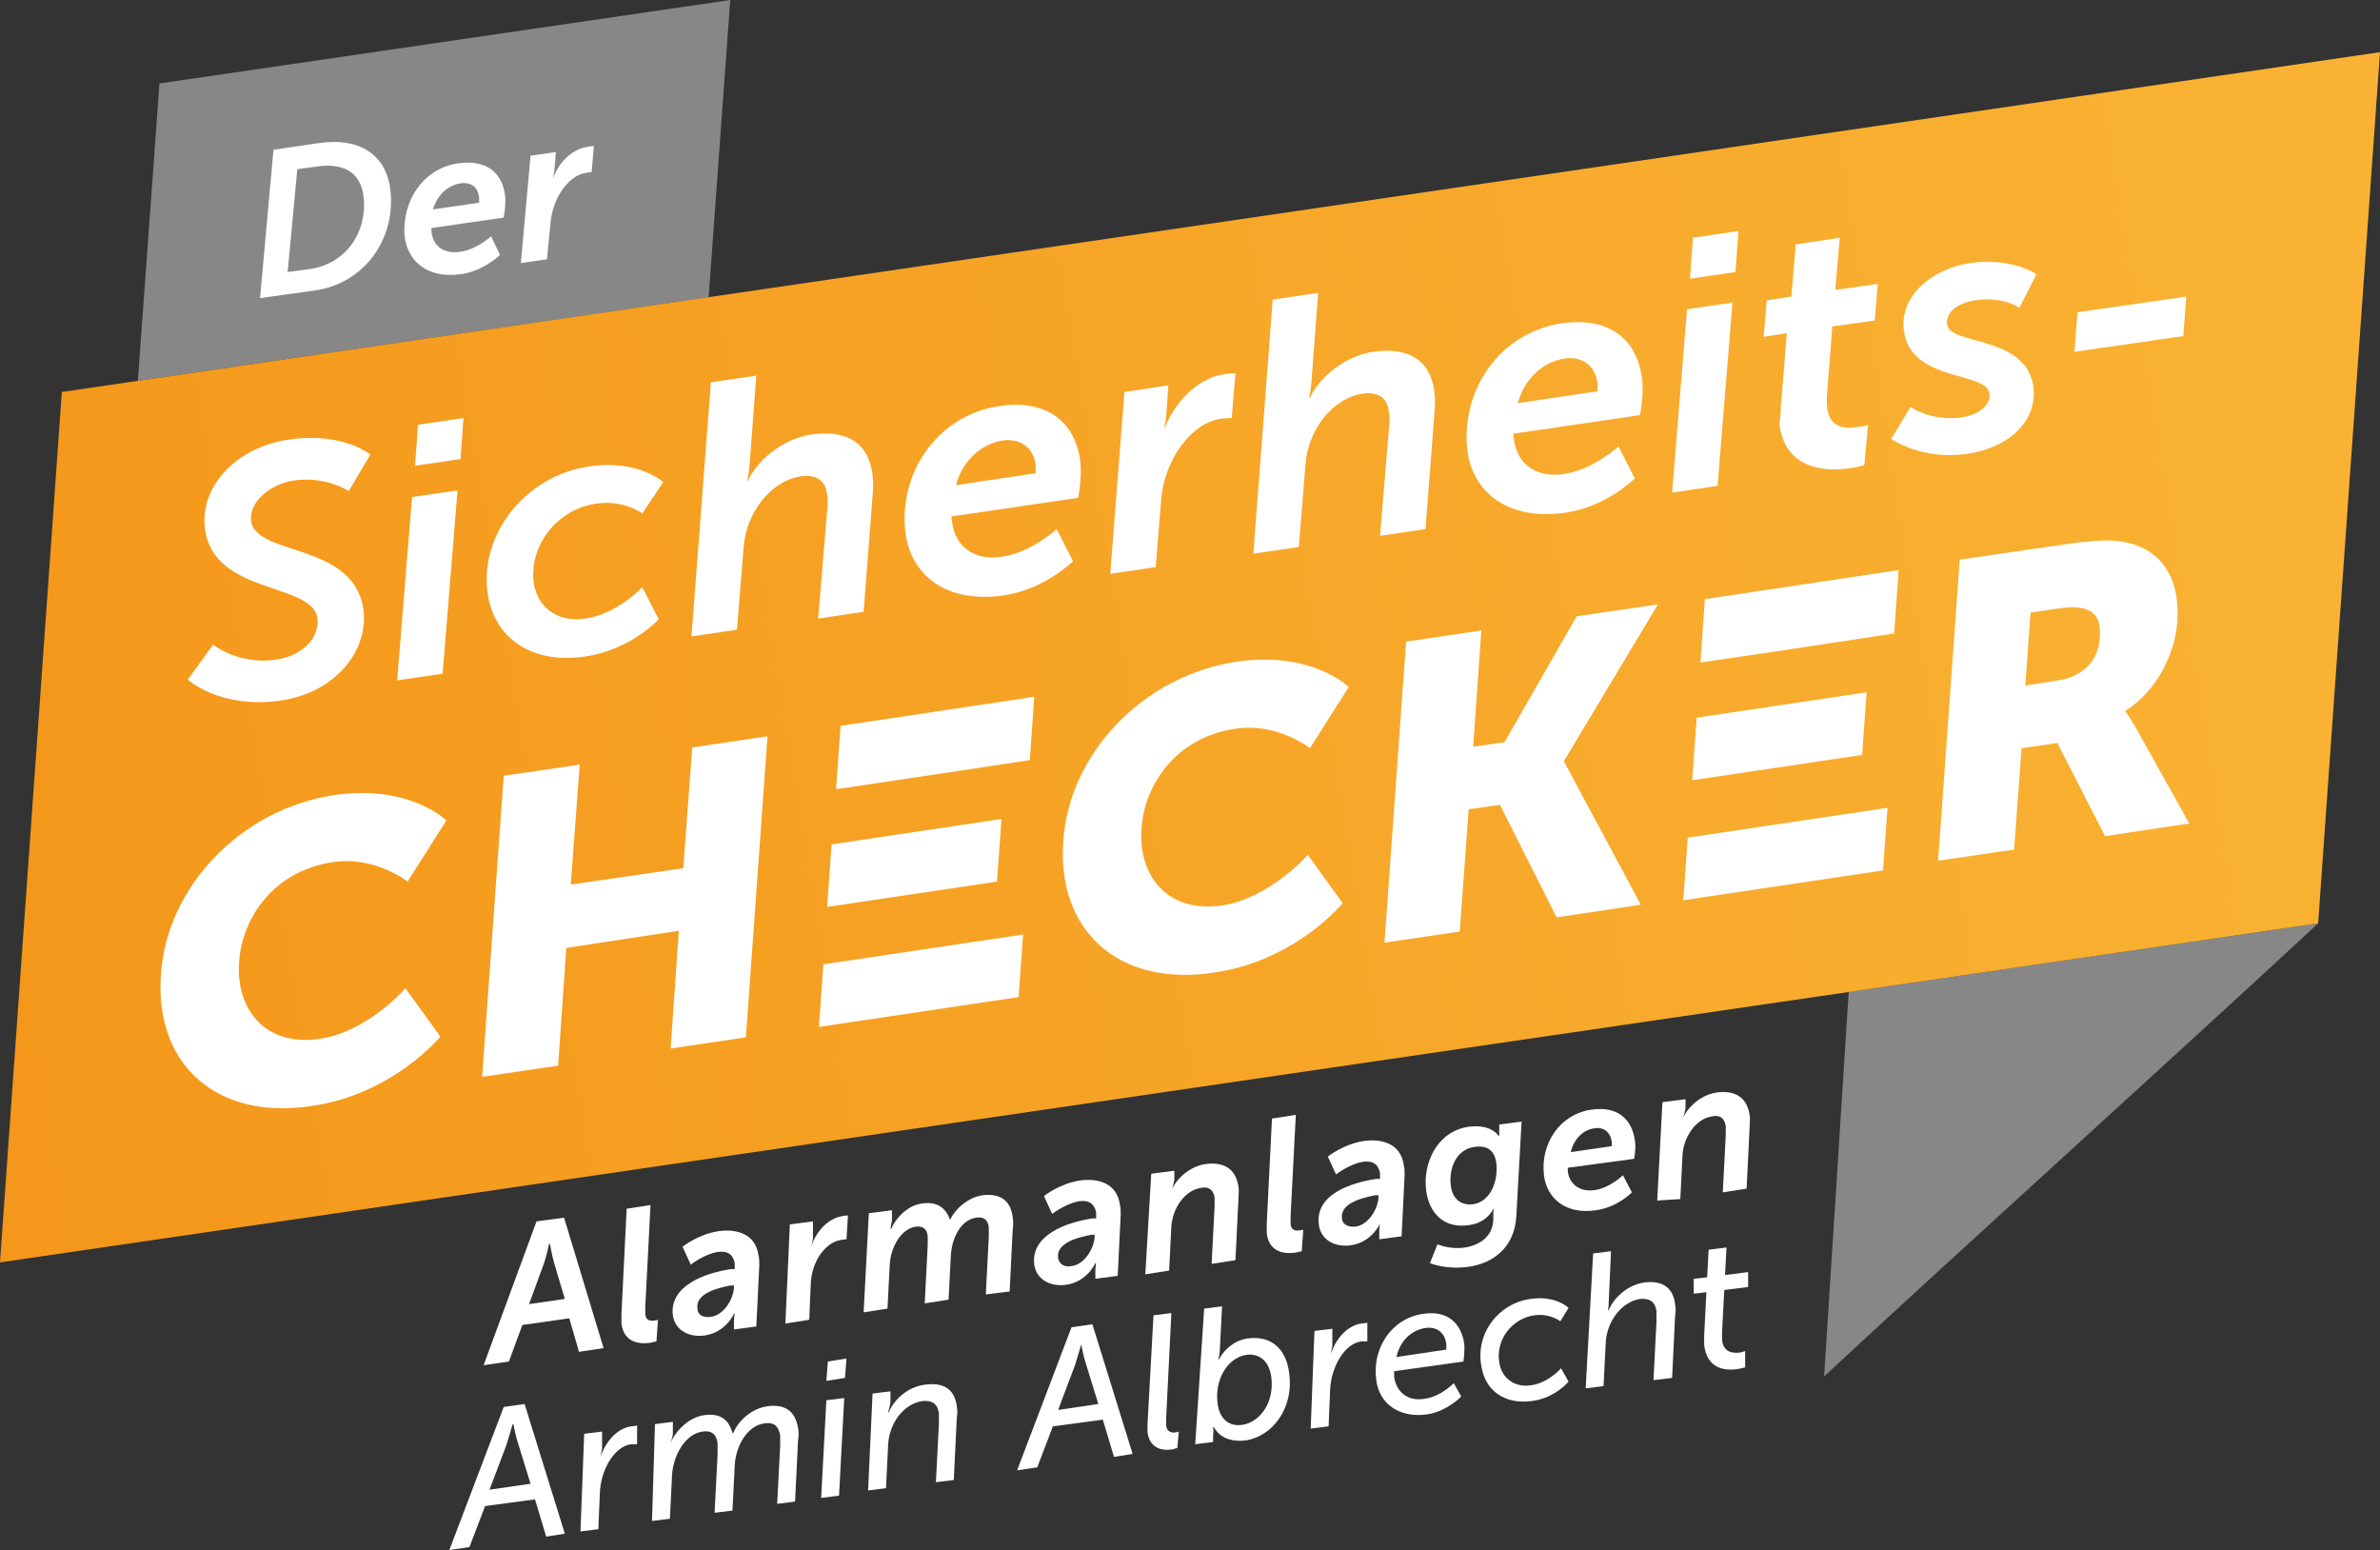
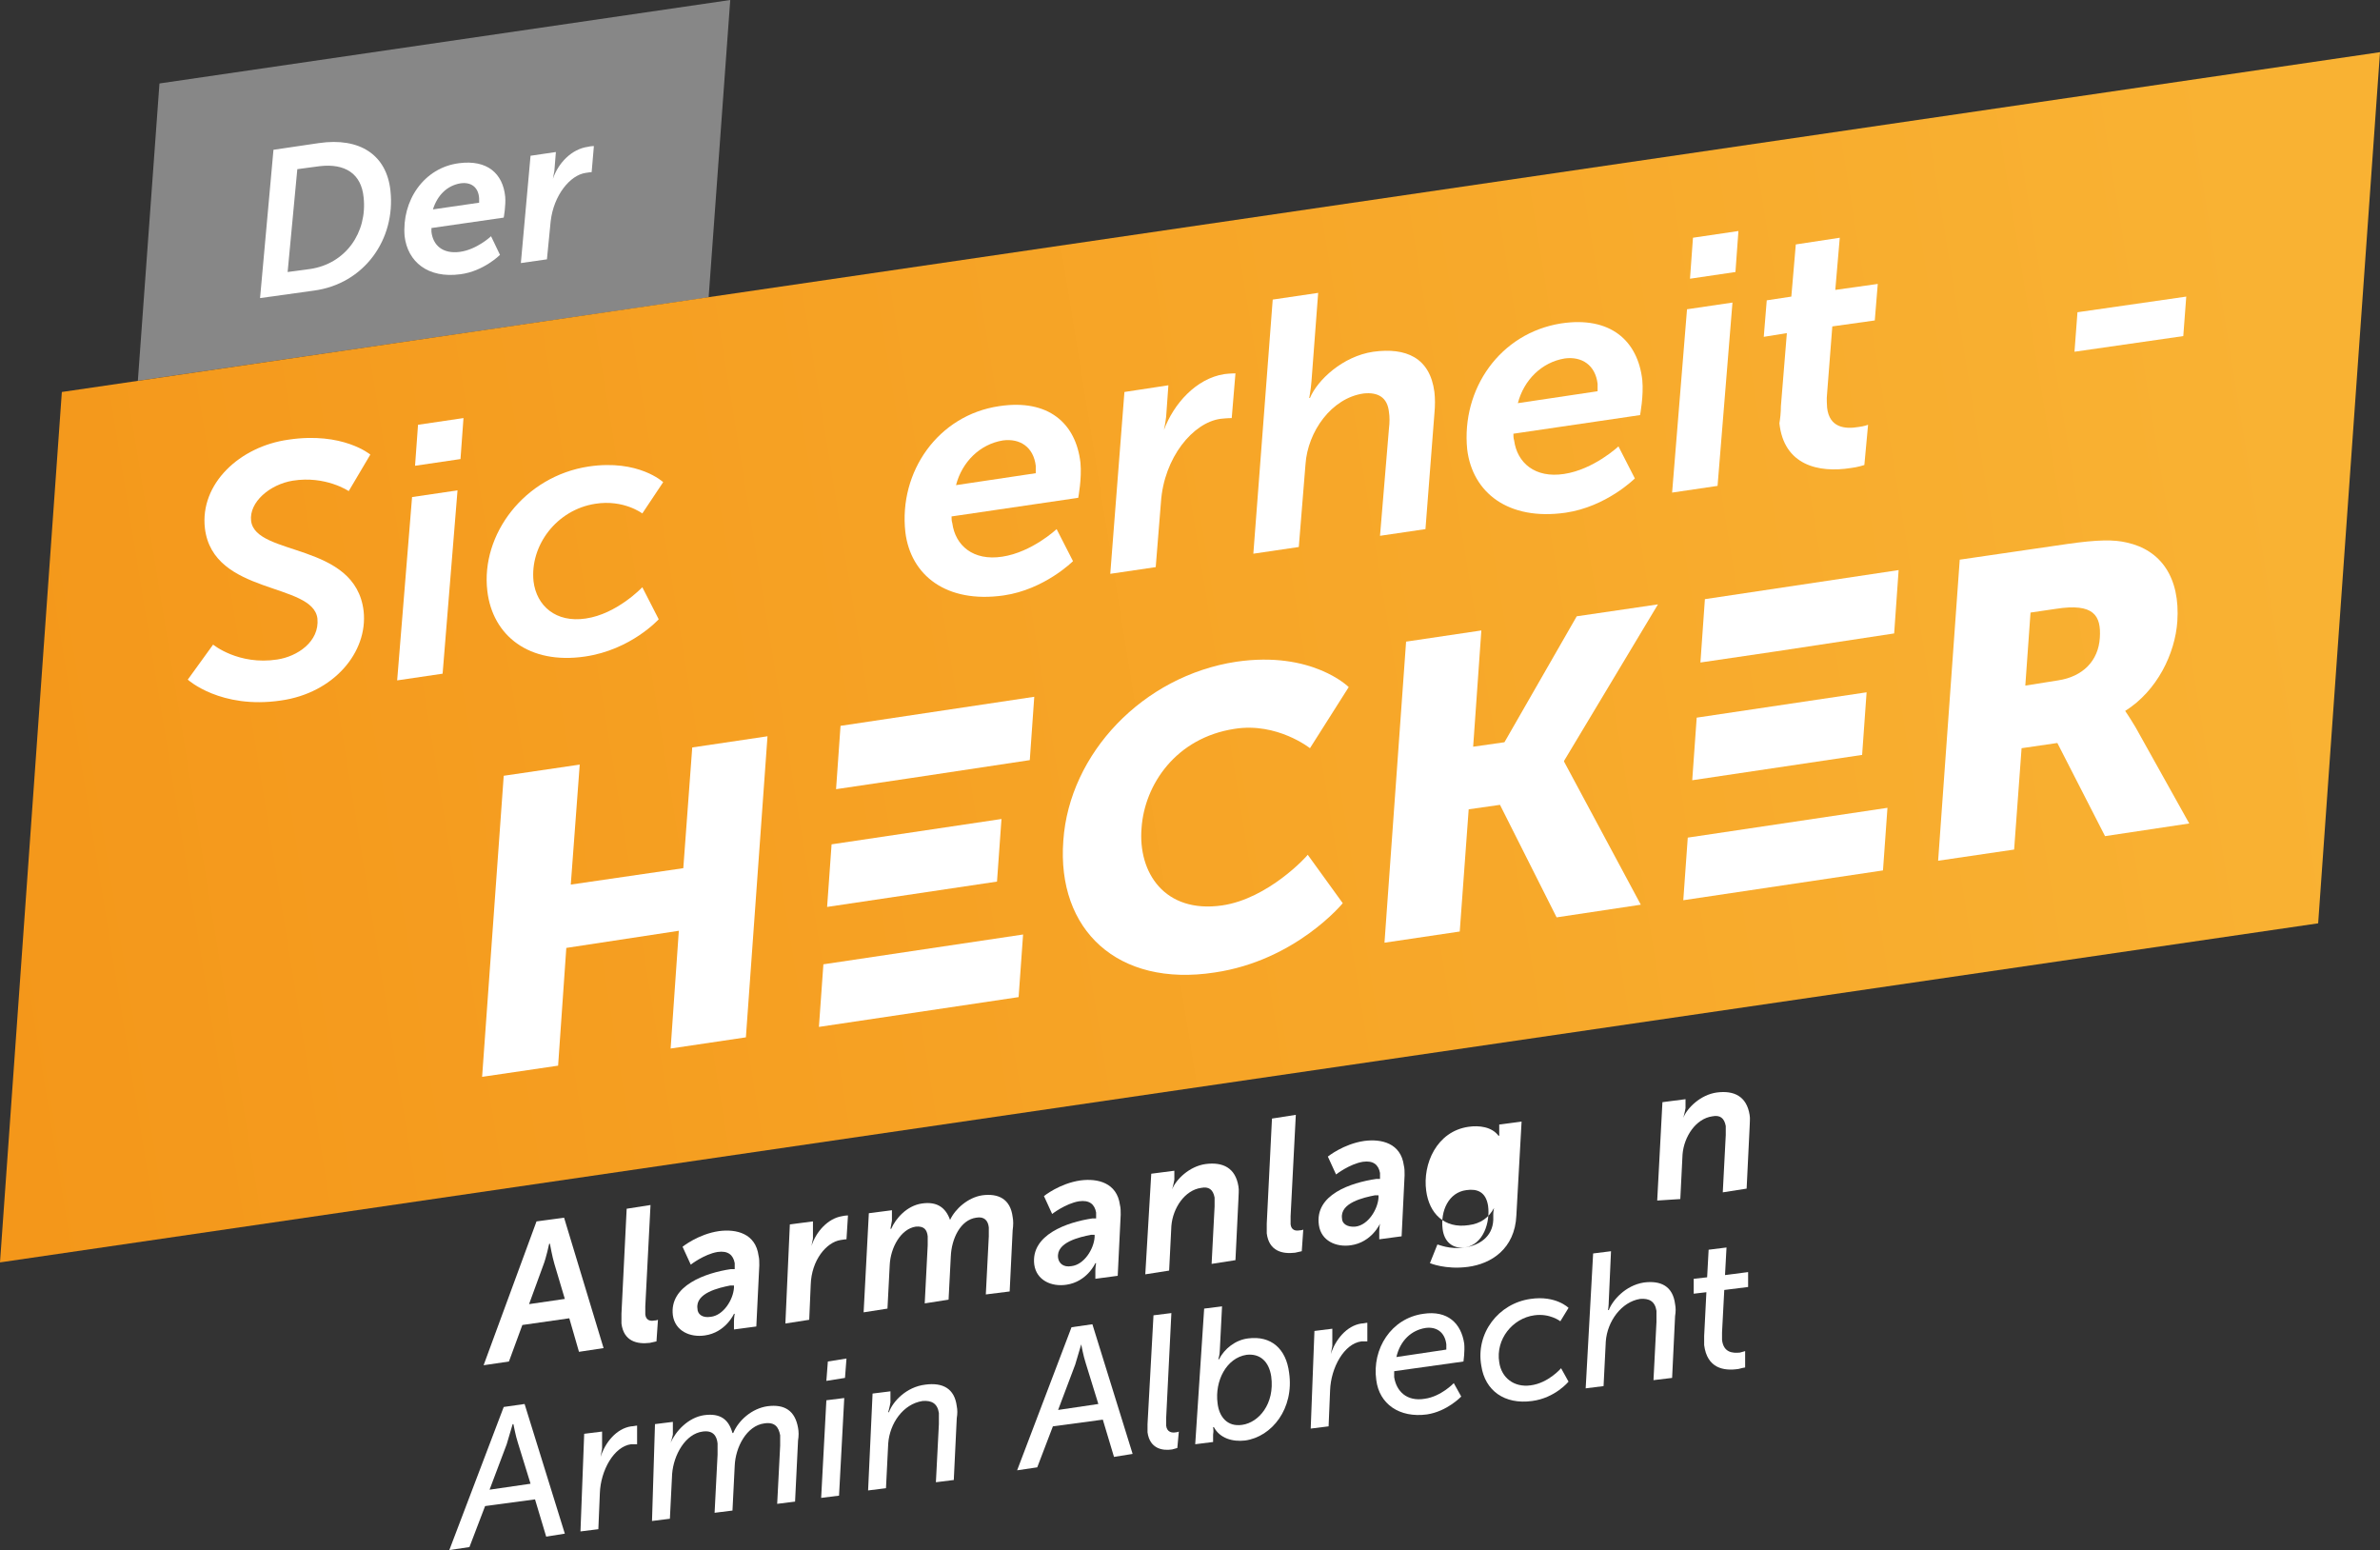
<svg xmlns="http://www.w3.org/2000/svg" id="Ebene_1" viewBox="0 0 319.4 208">
  <rect x="0" y="0" width="319.4" height="208" fill="#333333" stroke="none" />
  <defs>
    <style>      .st0 {        fill: url(#linear-gradient);      }      .st1 {        fill: #fff;      }      .st2 {        fill: #878787;      }    </style>
    <linearGradient id="linear-gradient" x1="308" y1="115.9" x2="-4.9" y2="65.1" gradientTransform="translate(0 180.1) scale(1 -1)" gradientUnits="userSpaceOnUse">
      <stop offset="0" stop-color="#f9b233" />
      <stop offset="1" stop-color="#f4971a" />
    </linearGradient>
  </defs>
  <polygon class="st2" points="18.5 51.1 21.4 11.2 98 0 95.1 39.9 18.5 51.1" />
  <path class="st1" d="M64.9,183.2l7.1-19.3,3.7-.5,5.3,17.5-3.3.5-1.3-4.5-6.3.9-1.8,4.9-3.4.5ZM75.8,174.3l-1.4-4.7c-.3-1-.6-2.7-.6-2.7h-.1s-.4,1.9-.8,2.9l-1.9,5.2,4.8-.7Z" />
  <path class="st1" d="M83.4,176.3l.7-14.1,3.2-.5-.7,13.6v1.1c.1.8.7.9,1.2.8.3,0,.5-.1.5-.1l-.2,2.9s-.4.1-.9.2c-1.7.2-3.5-.2-3.8-2.6,0-.3,0-.7,0-1.3Z" />
  <path class="st1" d="M98.1,170.3h.5v-.8c-.2-1.1-.9-1.7-2.3-1.5-1.8.3-3.6,1.7-3.6,1.7l-1.1-2.4s2.1-1.7,4.9-2.1c2.3-.3,4.9.3,5.3,3.3.1.4.1.8.1,1.3l-.4,8.2-3,.4v-1.1c0-.5.1-1,.1-1h-.1s-1.1,2.5-3.9,2.9c-2,.3-4-.6-4.3-2.7-.5-4,4.4-5.7,7.8-6.2ZM95.4,176.7c1.7-.2,3-2.3,3.1-3.9v-.3h-.5c-1.5.3-4.7,1-4.4,3.1,0,.7.6,1.3,1.8,1.1Z" />
  <path class="st1" d="M106,164.3l3.1-.4v2.3l-.2,1h0c.6-1.9,2.2-3.7,4.1-4,.4-.1.8-.1.8-.1l-.2,3.2s-.3,0-.8.1c-1.9.3-3.9,2.7-4,6l-.2,4.7-3.2.5.6-13.3Z" />
  <path class="st1" d="M116.6,162.8l3.1-.4v1.4c-.1.5-.2,1.1-.2,1.1h.1c.6-1.4,2.1-3.1,4.1-3.4s3.2.5,3.8,2.2h0c.7-1.5,2.4-3,4.3-3.3,2.2-.3,3.8.5,4.1,2.9.1.5.1,1.1,0,1.8l-.4,8.2-3.2.4.4-7.8v-1.2c-.1-.9-.6-1.5-1.7-1.3-2.1.3-3.3,2.8-3.4,5.2l-.3,5.8-3.2.5.4-7.8v-1.2c-.1-.9-.5-1.4-1.6-1.3-2,.3-3.4,2.8-3.5,5.2l-.3,5.8-3.2.5.7-13.3Z" />
  <path class="st1" d="M146.6,163.5h.5v-.8c-.2-1.1-.9-1.7-2.3-1.5-1.8.3-3.6,1.7-3.6,1.7l-1.1-2.4s2.1-1.7,4.9-2.1c2.3-.3,4.9.3,5.3,3.3.1.4.1.8.1,1.3l-.4,8.2-3,.4v-1.1c0-.5.1-1,.1-1h-.1s-1.1,2.5-3.9,2.9c-2,.3-4-.6-4.3-2.7-.5-4,4.4-5.7,7.8-6.2ZM143.8,169.9c1.7-.2,3-2.3,3.1-3.9v-.3h-.5c-1.5.3-4.7,1-4.4,3.1.1.7.7,1.3,1.8,1.1Z" />
  <path class="st1" d="M154.5,157.5l3.1-.4v1.2c-.1.6-.3,1.3-.3,1.3h0c.5-1.3,2.3-3.1,4.5-3.4,2.3-.3,4,.5,4.4,3,.1.5,0,1.1,0,1.7l-.4,8.2-3.2.5.4-7.7v-1.2c-.2-1.1-.8-1.5-1.8-1.3-2.2.3-3.8,2.7-4,5.1l-.3,6-3.2.5.8-13.5Z" />
  <path class="st1" d="M170,164.2l.7-14.1,3.2-.5-.7,13.6v1.1c.1.8.7.9,1.2.8.3,0,.5-.1.5-.1l-.2,2.9s-.4.1-.9.2c-1.7.2-3.5-.2-3.8-2.6,0-.4,0-.8,0-1.3Z" />
  <path class="st1" d="M184.7,158.2h.5v-.8c-.2-1.1-.9-1.7-2.3-1.5-1.8.3-3.6,1.7-3.6,1.7l-1.1-2.4s2.1-1.7,4.9-2.1c2.3-.3,4.9.3,5.3,3.3.1.4.1.8.1,1.3l-.4,8.2-3,.4v-1.1c0-.5.1-1,.1-1h0s-1.1,2.5-3.9,2.9c-2,.3-4-.6-4.3-2.7-.6-4.1,4.3-5.7,7.7-6.2ZM181.9,164.6c1.7-.2,3-2.3,3.1-3.9v-.3h-.5c-1.5.3-4.7,1-4.4,3.1,0,.7.7,1.2,1.8,1.1Z" />
-   <path class="st1" d="M196.6,167.4c1.9-.3,3.7-1.4,3.8-3.7v-.8c0-.3.1-.8.1-.8h0c-.7,1.3-1.8,2.1-3.4,2.3-3.3.5-5.3-1.6-5.7-4.6-.5-3.6,1.4-8,5.7-8.6,1.4-.2,3.1,0,4,1.2h.1v-1.5l3-.4-.7,12.6c-.2,4.5-3.4,6.5-6.5,6.9-3,.4-5.1-.5-5.1-.5l1-2.5c.2,0,1.6.7,3.7.4ZM197.7,161.6c2.5-.4,3.4-3.4,3.1-5.6-.3-1.9-1.5-2.3-2.9-2.1-2.4.3-3.5,2.8-3.2,5.2.2,1.7,1.3,2.7,3,2.5Z" />
-   <path class="st1" d="M213.6,148.9c3.5-.5,5.4,1.3,5.8,4.1.2,1.1-.1,2.5-.1,2.5l-8.9,1.2v.5c.2,1.6,1.5,2.8,3.6,2.5s3.8-2,3.8-2l1.2,2.3s-1.9,2-4.8,2.4c-4,.6-6.6-1.5-7-4.7-.5-4.2,2.1-8.2,6.4-8.8ZM216.3,153.8v-.6c-.2-1.3-1.1-2-2.3-1.8-1.6.2-2.8,1.5-3.2,3.2l5.5-.8Z" />
+   <path class="st1" d="M196.6,167.4c1.9-.3,3.7-1.4,3.8-3.7v-.8c0-.3.1-.8.1-.8h0c-.7,1.3-1.8,2.1-3.4,2.3-3.3.5-5.3-1.6-5.7-4.6-.5-3.6,1.4-8,5.7-8.6,1.4-.2,3.1,0,4,1.2h.1v-1.5l3-.4-.7,12.6c-.2,4.5-3.4,6.5-6.5,6.9-3,.4-5.1-.5-5.1-.5l1-2.5c.2,0,1.6.7,3.7.4Zc2.5-.4,3.4-3.4,3.1-5.6-.3-1.9-1.5-2.3-2.9-2.1-2.4.3-3.5,2.8-3.2,5.2.2,1.7,1.3,2.7,3,2.5Z" />
  <path class="st1" d="M223.1,147.9l3.1-.4v1.2c-.1.6-.3,1.3-.3,1.3h0c.5-1.3,2.3-3.1,4.5-3.4,2.3-.3,4,.5,4.4,3,.1.5,0,1.1,0,1.7l-.4,8.2-3.2.5.4-7.7v-1.2c-.2-1.1-.8-1.5-1.8-1.3-2.2.3-3.8,2.7-4,5.1l-.3,6-3.1.2.7-13.2Z" />
  <path class="st1" d="M60.3,208l7.3-19.2,2.8-.4,5.4,17.4-2.5.4-1.5-5-6.7.9-2.1,5.5-2.7.4ZM71.2,199.1l-1.7-5.5c-.3-.9-.6-2.5-.6-2.5h-.1s-.5,1.7-.8,2.7l-2.3,6.1,5.5-.8Z" />
  <path class="st1" d="M78.4,192.4l2.4-.3v2.3c-.1.5-.2,1.1-.2,1.1h0c.6-1.9,2.1-3.8,4.1-4.1.3,0,.6-.1.8-.1v2.5h-.8c-2.3.3-4.1,3.5-4.2,6.6l-.2,4.8-2.4.3.5-13.1Z" />
  <path class="st1" d="M87.9,191.1l2.4-.3v1.7c-.1.5-.3,1.1-.3,1.1h0c.7-1.6,2.4-3.4,4.5-3.7,2.2-.3,3.3.6,3.8,2.4h.1c.7-1.7,2.5-3.3,4.6-3.6,2.3-.3,3.7.6,4.1,2.9.1.5.1,1.1,0,1.7l-.4,8.2-2.4.3.4-7.8v-1.4c-.2-1.1-.7-1.8-2.1-1.6-2.4.3-3.9,3.2-4,5.7l-.3,6-2.4.3.4-7.8v-1.5c-.1-1-.6-1.8-2-1.6-2.3.3-3.9,3.1-4.1,5.7l-.3,6-2.4.3.4-13Z" />
  <path class="st1" d="M110.9,187.9l2.4-.3-.7,13.1-2.4.3.7-13.1ZM111.1,182.7l2.5-.4-.2,2.6-2.5.4.2-2.6Z" />
  <path class="st1" d="M117.1,187l2.4-.3v1.5c-.1.6-.3,1.3-.3,1.3h.1c.5-1.4,2.3-3.4,4.9-3.7,2.3-.3,3.9.5,4.2,2.9.1.5.1,1,0,1.6l-.4,8.3-2.4.3.4-7.8v-1.5c-.2-1.3-1-1.7-2.2-1.6-2.6.4-4.4,3-4.6,5.7l-.3,6-2.4.3.6-13Z" />
  <path class="st1" d="M136.5,197.3l7.3-19.2,2.8-.4,5.4,17.4-2.5.4-1.5-5-6.7.9-2.1,5.5-2.7.4ZM147.4,188.4l-1.7-5.5c-.3-.9-.6-2.5-.6-2.5h0s-.5,1.7-.8,2.7l-2.3,6.1,5.4-.8Z" />
  <path class="st1" d="M154,191.1l.8-14.6,2.4-.3-.7,14.1v1c.1.9.8,1,1.3.9.2,0,.4-.1.4-.1l-.2,2.2s-.3.1-.7.2c-1.3.2-3-.1-3.3-2.3,0-.3,0-.7,0-1.1Z" />
  <path class="st1" d="M161.6,175.6l2.4-.3-.3,5.9c0,.6-.2,1.2-.2,1.2h.1c.7-1.4,2.2-2.6,3.9-2.8,3.1-.4,5.1,1.4,5.5,4.6.7,4.8-2.3,8.6-5.9,9.1-1.7.2-3.4-.3-4.2-1.8h-.1s.1.5,0,1v1c-.1,0-2.4.3-2.4.3l1.2-18.2ZM166.7,191.2c2.2-.3,4.4-2.8,3.9-6.5-.3-2-1.5-3.1-3.3-2.9-2.7.4-4.3,3.5-3.9,6.5.2,1.8,1.3,3.2,3.3,2.9Z" />
  <path class="st1" d="M176.4,178.6l2.4-.3v2.3c-.1.5-.2,1.1-.2,1.1h0c.6-1.9,2.1-3.8,4.1-4.1.3,0,.6-.1.8-.1v2.5h-.8c-2.3.3-4.1,3.5-4.2,6.6l-.2,4.8-2.4.3.5-13.1Z" />
  <path class="st1" d="M191,176.3c3.3-.5,5.1,1.3,5.5,4,.1,1-.1,2.4-.1,2.4l-9.3,1.3v.8c.3,1.9,1.7,3.3,4.1,2.9,2.2-.3,3.9-2.1,3.9-2.1l1,1.8s-1.9,2-4.6,2.4c-3.7.5-6.4-1.4-6.8-4.6-.6-4.2,2-8.3,6.3-8.9ZM194.1,181.1v-.7c-.2-1.7-1.4-2.4-2.8-2.2-1.9.3-3.4,1.7-3.9,3.9l6.7-1Z" />
  <path class="st1" d="M205.4,174.3c3.4-.5,5.1,1.2,5.1,1.2l-1.1,1.8s-1.4-1.1-3.5-.8c-2.9.4-5.2,3.2-4.7,6.3.3,2.1,2,3.4,4.2,3.1,2.4-.3,4.1-2.3,4.1-2.3l1,1.8s-1.8,2.2-4.9,2.6c-3.7.5-6.3-1.4-6.8-4.7-.8-4.4,2.3-8.4,6.6-9Z" />
  <path class="st1" d="M213.8,168.2l2.4-.3-.3,6.7c0,.6-.1,1.2-.1,1.2h.1c.5-1.3,2.2-3.3,4.7-3.7,2.3-.3,3.9.5,4.2,2.9.1.5.1,1,0,1.6l-.4,8.3-2.5.3.4-7.8v-1.5c-.2-1.3-1-1.7-2.2-1.6-2.5.4-4.4,3-4.6,5.7l-.3,6-2.4.3,1-18.1Z" />
  <path class="st1" d="M228.7,179.3l.3-5.9-1.7.2v-2c.1,0,1.8-.2,1.8-.2l.2-3.7,2.4-.3-.2,3.7,3.1-.4v2c-.1,0-3.2.4-3.2.4l-.3,5.7v1c.2,1.7,1.4,1.8,2.4,1.7.4-.1.7-.2.7-.2v2.2c-.1,0-.5.1-.9.2-2,.3-4.2-.1-4.6-3.2v-1.2Z" />
  <g>
-     <path class="st2" d="M248.1,133.1l-3.3,51.6c22-20.4,44.3-40.4,66.3-60.8l-63,9.2Z" />
    <polygon class="st0" points="0 169.4 8.3 52.6 319.4 7 311.1 123.9 0 169.4" />
  </g>
  <g>
    <path class="st1" d="M28.6,86.5s3.4,2.8,8.6,2c2.7-.4,5.7-2.4,5.4-5.5-.6-4.9-14-3.1-15.1-12.1-.7-6,4.7-11,11.2-11.9,7.3-1.1,11,2,11,2l-2.9,4.9s-3.1-2.1-7.5-1.4c-3.1.5-5.9,2.9-5.6,5.4.6,4.8,14,2.8,15.1,12.1.6,5.5-4,11-11.1,12-8.1,1.2-12.5-2.8-12.5-2.8l3.4-4.7Z" />
    <path class="st1" d="M55.3,66.7l6.1-.9-2,24.6-6.1.9,2-24.6ZM56.1,57l6.1-.9-.4,5.5-6.1.9.4-5.5Z" />
    <path class="st1" d="M79,62.6c6.7-1,10,2.1,10,2.1l-2.8,4.2s-2.5-1.9-6.3-1.3c-5.2.8-8.8,5.6-8.3,10.4.4,3.3,3,5.6,7,5,4.2-.6,7.6-4.2,7.6-4.2l2.2,4.3s-3.7,4.1-9.9,5c-7.5,1.1-12.4-2.8-13.1-8.8-.9-7.6,5-15.4,13.6-16.7Z" />
-     <path class="st1" d="M95.4,51.3l6.1-.9-.9,11.9c-.1,1.2-.3,2.2-.3,2.2h.1c1-2.4,4.4-5.6,8.5-6.2,4.4-.6,7.6.8,8.2,5.4.1.9.1,1.8,0,2.9l-1.2,15.5-6.1.9,1.2-14.4c.1-.8.1-1.6,0-2.2-.2-2-1.5-2.7-3.4-2.5-4.3.6-7.5,5.1-7.8,9.5l-.9,11.1-6.1.9,2.6-34.1Z" />
    <path class="st1" d="M134.1,54.5c6.6-1,10.3,2.3,10.9,7.6.2,2.1-.3,4.7-.3,4.7l-17,2.5c0,.3,0,.6.1.9.4,3,2.8,5.1,6.7,4.5,4-.6,7.3-3.7,7.3-3.7l2.2,4.3s-3.8,3.8-9.3,4.6c-7.7,1.1-12.5-2.7-13.2-8.5-.9-8.1,4.4-15.7,12.6-16.9ZM139,63.5v-1c-.3-2.5-2.1-3.7-4.4-3.4-3.1.5-5.5,2.9-6.3,6l10.7-1.6Z" />
    <path class="st1" d="M150.9,52.6l5.9-.9-.3,4.2c-.1.9-.3,1.8-.3,1.8h0c1.3-3.5,4.3-6.9,8.1-7.5.8-.1,1.5-.1,1.5-.1l-.5,6s-.6,0-1.5.1c-3.7.5-7.6,5.2-8,11.2l-.7,8.7-6.1.9,1.9-24.4Z" />
    <path class="st1" d="M170.8,40.2l6.1-.9-.9,11.9c-.1,1.2-.3,2.2-.3,2.2h.1c1-2.4,4.4-5.6,8.5-6.2,4.4-.6,7.6.8,8.2,5.4.1.9.1,1.8,0,2.9l-1.2,15.5-6.1.9,1.2-14.4c.1-.8.1-1.6,0-2.2-.2-2-1.5-2.7-3.4-2.5-4.3.6-7.5,5.1-7.8,9.5l-.9,11.1-6.1.9,2.6-34.1Z" />
    <path class="st1" d="M209.5,43.4c6.6-1,10.3,2.3,10.9,7.6.2,2.1-.3,4.7-.3,4.7l-17,2.5c0,.3,0,.6.1.9.4,3,2.8,5.1,6.7,4.5,4-.6,7.3-3.7,7.3-3.7l2.2,4.3s-3.8,3.8-9.3,4.6c-7.7,1.1-12.5-2.7-13.2-8.5-.8-8.1,4.4-15.6,12.6-16.9ZM214.4,52.5v-1c-.3-2.5-2.1-3.7-4.4-3.4-3.1.5-5.5,2.9-6.3,6l10.7-1.6Z" />
    <path class="st1" d="M226.4,41.5l6.1-.9-2,24.6-6.1.9,2-24.6ZM227.2,31.9l6.1-.9-.4,5.5-6.1.9.4-5.5Z" />
    <path class="st1" d="M239,54.5l.8-9.8-3.1.5.4-4.9,3.3-.5.6-7,5.9-.9-.6,7,5.7-.8-.4,4.9-5.7.8-.7,9c-.1.8,0,1.6,0,1.9.3,2.7,2.4,2.9,4.2,2.6.8-.1,1.3-.3,1.3-.3l-.5,5.4s-.9.3-1.8.4c-4.4.7-9-.4-9.6-6,.1-.6.2-1.4.2-2.3Z" />
-     <path class="st1" d="M256.4,54.6s2.7,2,6.9,1.4c1.9-.3,3.9-1.4,3.7-3.2-.4-3-10.7-1.5-11.5-8.5-.6-4.7,4-8.3,8.9-9,5.6-.8,8.9,1.5,8.9,1.5l-2.3,4.5s-2.2-1.6-6-1c-1.8.3-3.9,1.3-3.7,3.2.3,2.9,10.7,1.4,11.6,8.5.5,4.5-3.3,8.1-8.9,8.9-6.1.9-10.2-2-10.2-2l2.6-4.3Z" />
    <path class="st1" d="M278.8,41.9l14.6-2.1-.4,5.3-14.6,2.1.4-5.3Z" />
  </g>
  <g>
    <g>
-       <path class="st1" d="M42.9,139.4c-7.7,1.1-11.3-4.4-10.8-10.4.4-5.8,4.6-12.1,12.5-13.3,5.7-.9,10.1,2.6,10.1,2.6l5.2-8.2s-4.9-4.9-15.1-3.4c-12.5,1.9-22.4,12.3-23.2,24-.9,12,7.3,19.7,20.3,17.7,10.9-1.6,17.2-9.3,17.2-9.3l-4.7-6.5c-.1.2-5.2,5.9-11.5,6.8Z" />
      <polygon class="st1" points="91.7 116.5 76.6 118.7 77.8 102.6 67.6 104.1 64.7 144.5 74.9 143 76 127.2 91.1 124.9 90 140.7 100.1 139.2 103 98.8 92.9 100.3 91.7 116.5" />
      <polygon class="st1" points="134.4 109.9 111.6 113.3 111 121.7 133.8 118.3 134.4 109.9" />
      <polygon class="st1" points="122.3 104.4 138.2 102 138.8 93.5 112.8 97.4 112.2 105.9 122.3 104.4" />
      <polygon class="st1" points="109.9 137.8 136.7 133.8 137.3 125.4 110.5 129.4 109.9 137.8" />
      <path class="st1" d="M164,121.5c-7.7,1.1-11.3-4.4-10.8-10.4.4-5.8,4.6-12.1,12.5-13.3,5.7-.9,10.1,2.6,10.1,2.6l5.2-8.2s-4.9-4.9-15.1-3.4c-12.5,1.9-22.4,12.3-23.2,24-.9,12,7.3,19.7,20.3,17.7,10.9-1.6,17.2-9.3,17.2-9.3l-4.7-6.5c-.1.2-5.3,5.9-11.5,6.8Z" />
      <polygon class="st1" points="209.9 102.1 222.5 81.1 211.6 82.7 201.9 99.6 197.7 100.2 198.8 84.6 188.7 86.1 185.8 126.5 195.9 125 197.1 108.6 201.3 108 208.9 123.1 220.2 121.4 209.9 102.2 209.9 102.1" />
      <path class="st1" d="M286.6,97.6c-.9-1.5-1.4-2.2-1.4-2.2h0c4.3-2.7,6.7-7.7,7-12,.4-5.9-2.2-9.6-6.8-10.6-1.7-.4-3.8-.4-8,.2l-14.4,2.1-2.9,40.4,10.2-1.5,1-13.6,4.8-.7,6.4,12.5,11.3-1.7-7.2-12.9ZM276.2,91.3l-4.4.7.7-9.8,3.4-.5c5.1-.8,6.1.9,5.9,3.9-.2,3.1-2.3,5.2-5.6,5.7Z" />
    </g>
    <polygon class="st1" points="250.5 92.9 227.7 96.3 227.1 104.7 249.9 101.3 250.5 92.9" />
    <polygon class="st1" points="238.4 87.4 254.2 85 254.8 76.5 228.8 80.4 228.2 88.9 238.4 87.4" />
    <polygon class="st1" points="225.9 120.8 252.7 116.8 253.3 108.4 226.5 112.4 225.9 120.8" />
  </g>
  <g>
    <path class="st1" d="M36.7,20.1l6.1-.9c5.5-.8,9.1,1.6,9.6,6.4.7,6.5-3.5,12.5-10.3,13.4l-7.2,1,1.8-19.9ZM41.6,36.1c4.8-.7,7.7-4.9,7.2-9.6-.3-3.2-2.5-4.6-5.9-4.2l-3,.4-1.3,13.8,3-.4Z" />
    <path class="st1" d="M61.6,21.9c3.8-.5,5.9,1.4,6.2,4.5.1,1.2-.2,2.8-.2,2.8l-9.7,1.4v.5c.2,1.8,1.5,3,3.8,2.7s4.2-2.1,4.2-2.1l1.2,2.5s-2.2,2.2-5.3,2.6c-4.4.6-7.1-1.7-7.5-5.1-.4-4.8,2.6-9.2,7.3-9.8ZM64.3,27.2v-.6c-.1-1.5-1.1-2.2-2.5-2-1.8.3-3.1,1.6-3.7,3.5l6.2-.9Z" />
    <path class="st1" d="M71.2,20.9l3.4-.5-.2,2.5c-.1.5-.2,1.1-.2,1.1h0c.7-2.1,2.5-4,4.7-4.3.4-.1.8-.1.8-.1l-.3,3.5s-.3,0-.8.1c-2.1.3-4.3,3-4.7,6.5l-.5,5.1-3.5.5,1.3-14.4Z" />
  </g>
</svg>